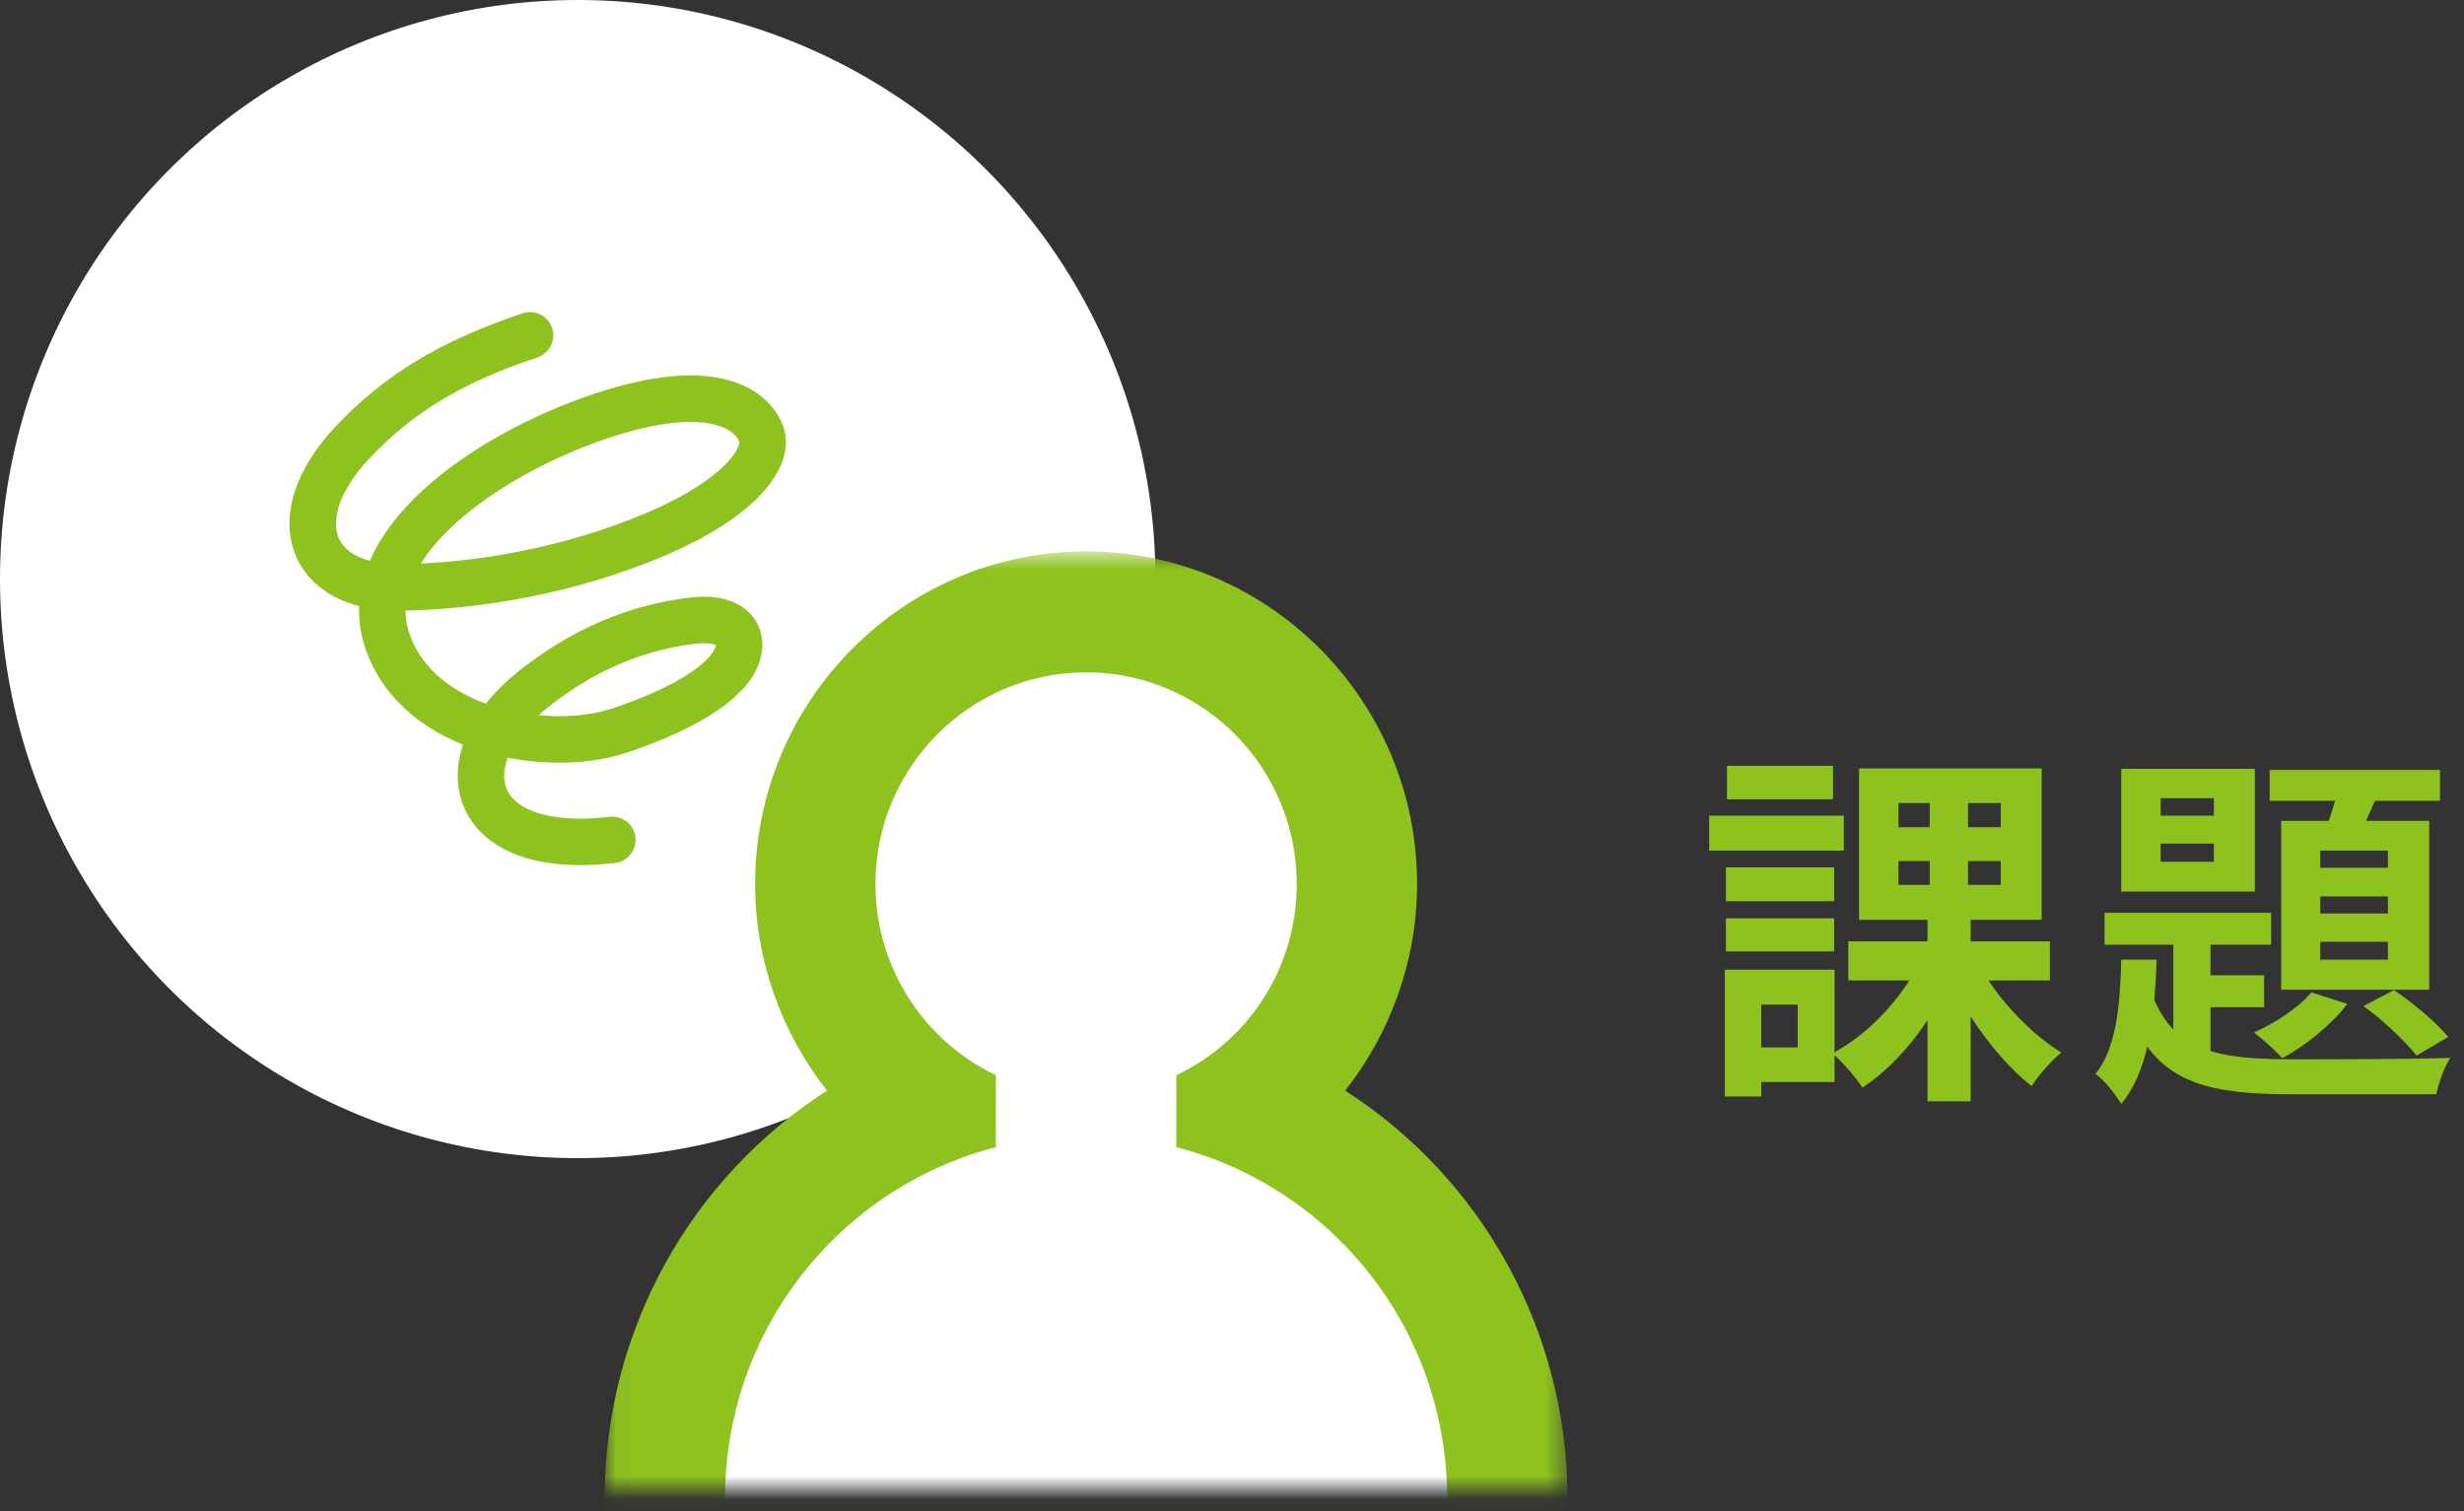
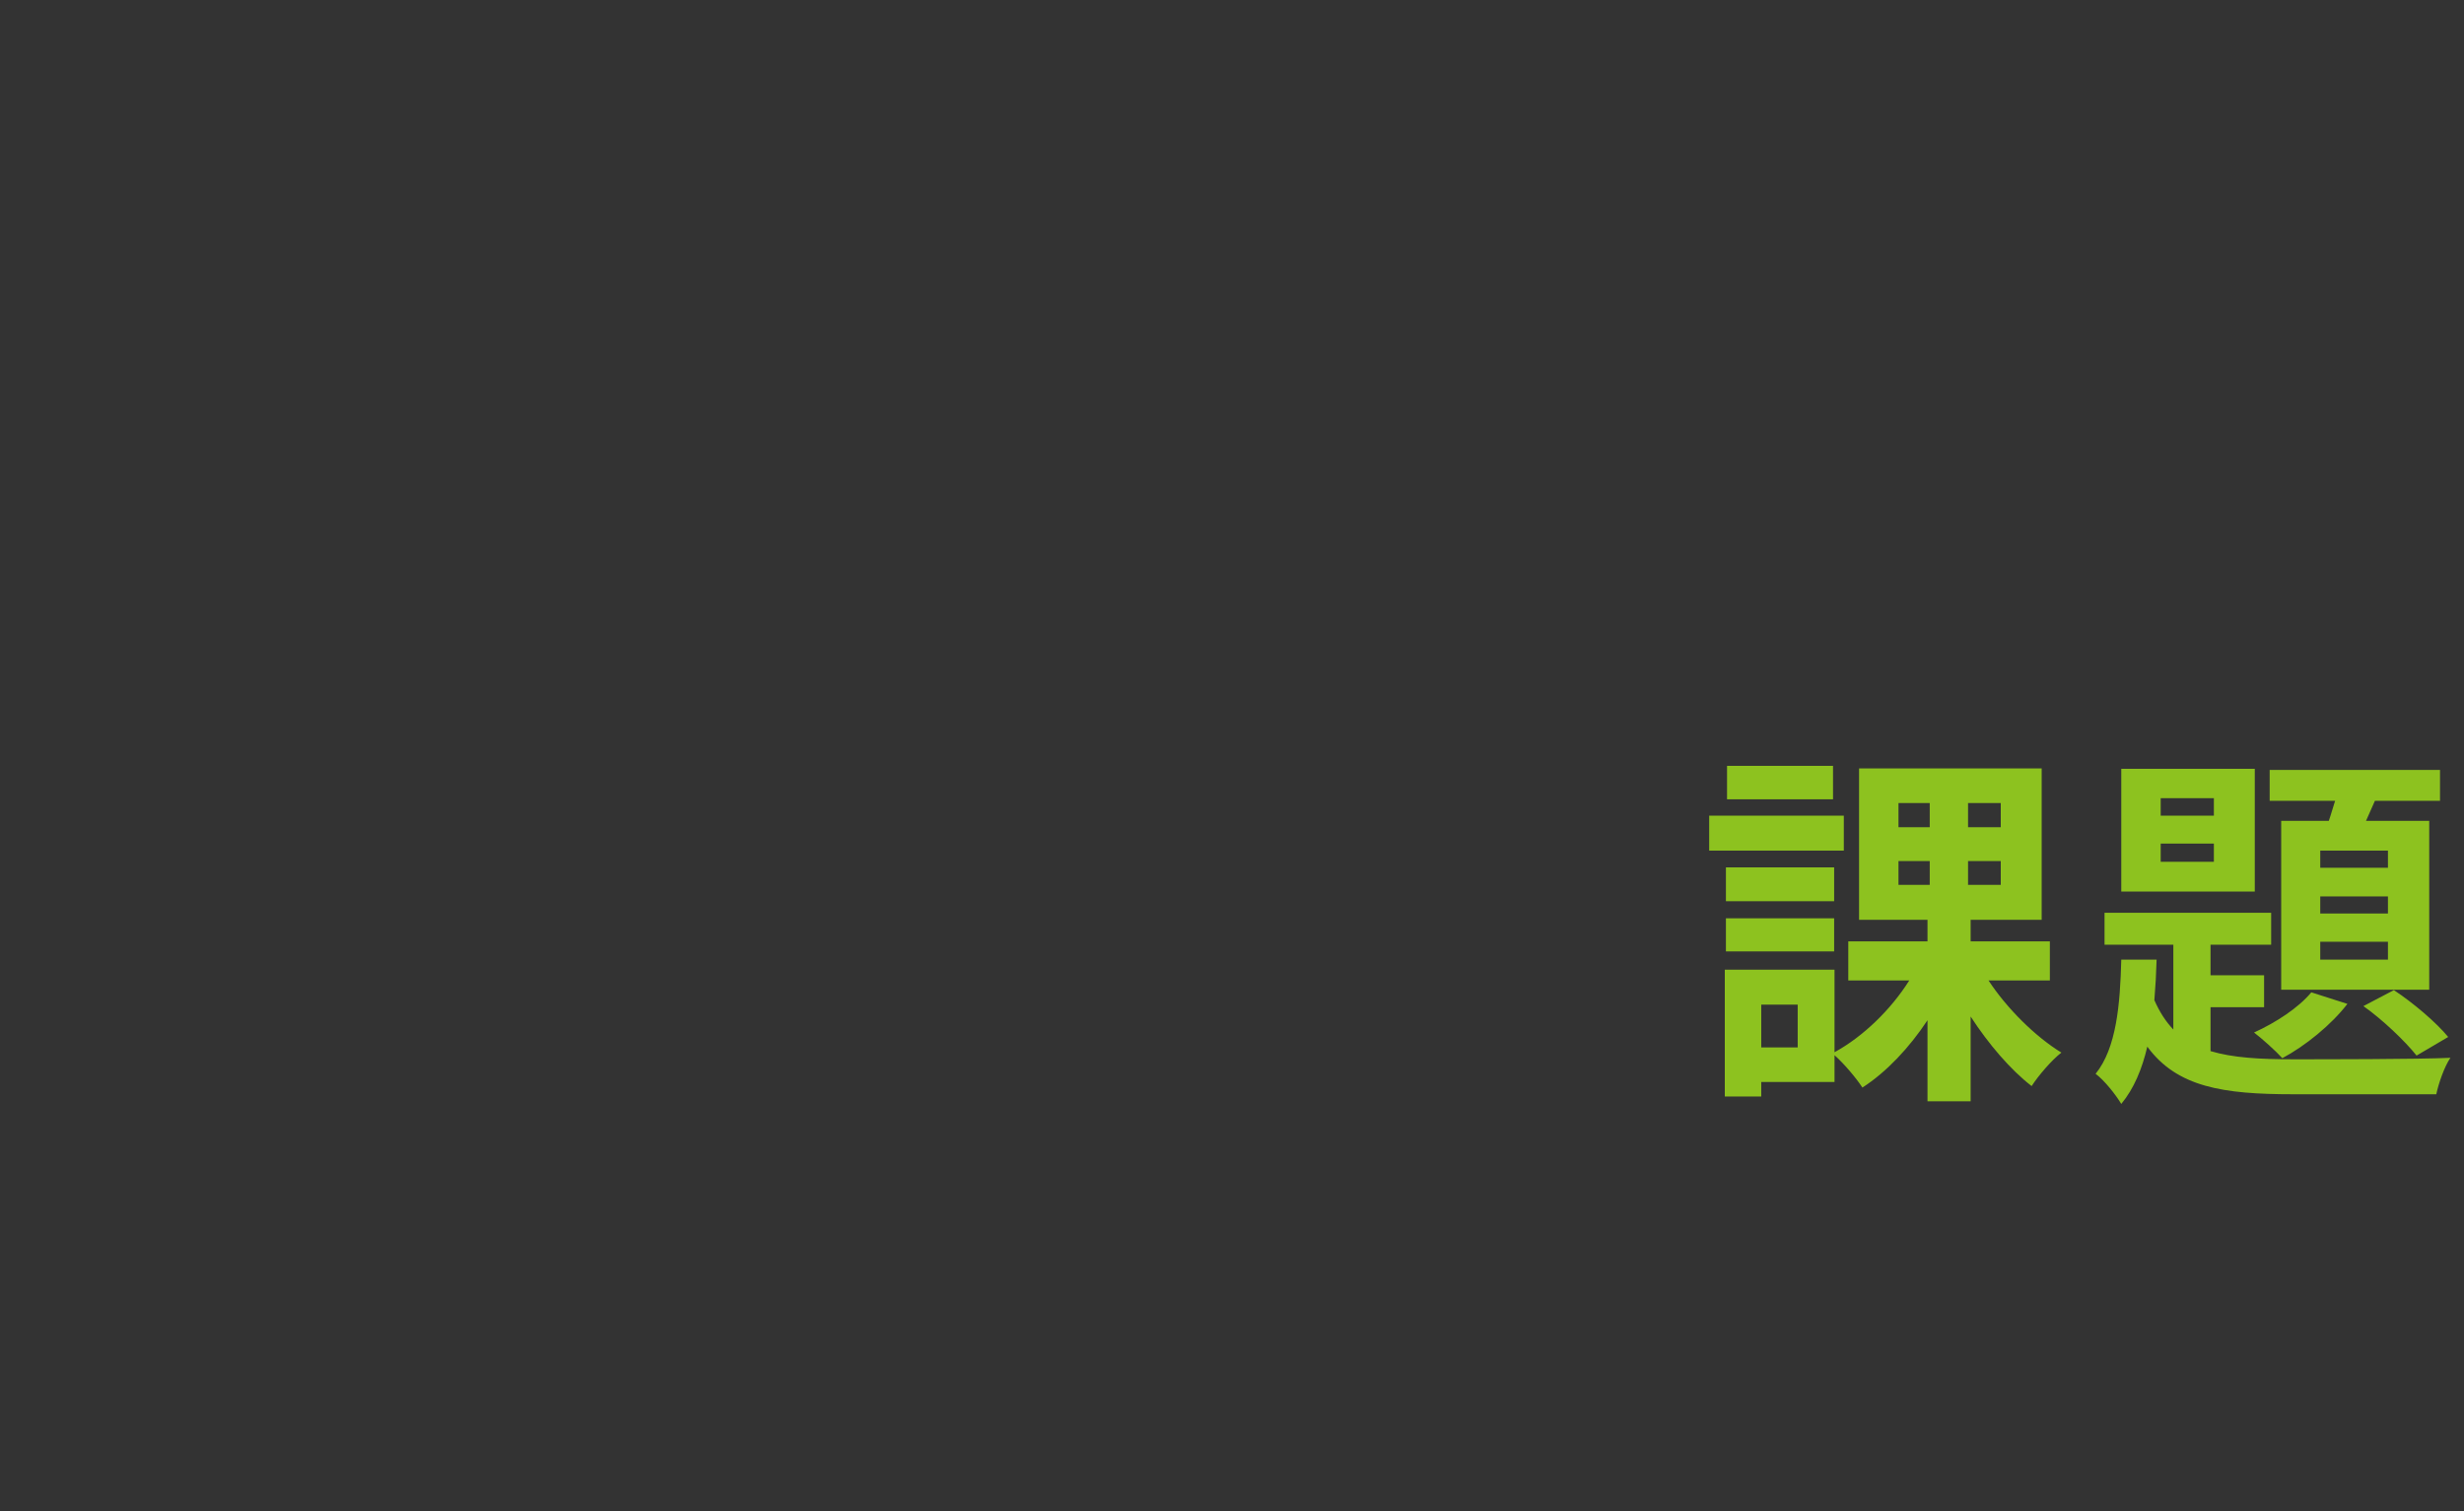
<svg xmlns="http://www.w3.org/2000/svg" width="106" height="65" viewBox="0 0 106 65" fill="none">
  <rect x="0" y="0" width="106" height="65" fill="#333333" stroke="none" />
  <path d="M78.856 32.944V34.384H74.296V32.944H78.856ZM79.32 35.088V36.592H73.528V35.088H79.32ZM78.904 37.312V38.768H74.248V37.312H78.904ZM74.248 40.928V39.504H78.904V40.928H74.248ZM77.336 45.056V43.216H75.768V45.056H77.336ZM81.672 37.04V38.064H83.016V37.04H81.672ZM81.672 34.544V35.584H83.016V34.544H81.672ZM86.072 35.584V34.544H84.664V35.584H86.072ZM86.072 38.064V37.04H84.664V38.064H86.072ZM88.184 42.176H85.544C86.344 43.392 87.56 44.592 88.68 45.28C88.264 45.6 87.688 46.272 87.4 46.72C86.488 46.016 85.544 44.912 84.776 43.728V47.376H82.92V43.888C82.136 45.072 81.16 46.112 80.12 46.784C79.848 46.368 79.32 45.744 78.92 45.392V46.544H75.768V47.168H74.2V41.712H78.92V45.264C80.152 44.592 81.352 43.424 82.136 42.176H79.512V40.496H82.92V39.568H79.976V33.056H87.832V39.568H84.776V40.496H88.184V42.176ZM102.728 37.328V36.592H99.816V37.328H102.728ZM102.728 39.296V38.56H99.816V39.296H102.728ZM102.728 41.28V40.512H99.816V41.28H102.728ZM98.136 35.312H100.184C100.28 35.04 100.36 34.736 100.456 34.448H97.64V33.12H104.968V34.448H102.168L101.784 35.312H104.504V42.576H98.136V35.312ZM101.672 43.28L102.984 42.592C103.832 43.152 104.824 44 105.32 44.608L103.96 45.408C103.464 44.784 102.472 43.84 101.672 43.28ZM99.432 42.688L100.984 43.184C100.296 44.08 99.176 44.992 98.184 45.52C97.912 45.216 97.304 44.672 96.968 44.416C97.912 43.984 98.872 43.36 99.432 42.688ZM95.24 35.088V34.336H92.952V35.088H95.24ZM95.24 37.072V36.288H92.952V37.072H95.24ZM97 33.072V38.352H91.256V33.072H97ZM95.096 43.328V45.216C96.056 45.504 97.224 45.568 98.648 45.568C99.736 45.568 104.104 45.568 105.416 45.504C105.16 45.872 104.904 46.608 104.808 47.072H98.648C95.64 47.072 93.656 46.768 92.376 45.024C92.152 45.984 91.8 46.832 91.256 47.488C91.016 47.088 90.536 46.48 90.152 46.192C91.048 45.088 91.208 43.2 91.256 41.28H92.776C92.76 41.872 92.728 42.448 92.68 43.024C92.904 43.536 93.176 43.952 93.496 44.288V40.64H90.536V39.264H97.704V40.64H95.096V41.952H97.4V43.328H95.096Z" fill="#8DC21F" />
-   <ellipse cx="24.853" cy="24.91" rx="24.853" ry="24.91" fill="white" />
-   <path d="M22.803 14.426C19.257 15.609 17.037 17.041 15.148 19.052C12.17 22.223 13.279 25.311 17.213 25.269C20.418 25.235 24.467 24.575 28.206 22.982C31.944 21.389 33.069 19.633 32.759 18.7C32.449 17.767 30.882 16.219 25.857 17.895C20.833 19.572 15.308 23.488 16.651 27.529C17.993 31.57 23.673 32.42 26.628 31.434C29.584 30.447 30.704 29.501 31.192 28.993C32.273 27.867 31.965 26.433 29.775 26.703C28.134 26.906 25.628 27.493 22.889 29.692C19.207 32.647 20.018 36.861 26.342 36.131" stroke="#8DC21F" stroke-width="2" stroke-linecap="round" />
  <mask id="mask0_7147_24832" style="mask-type:luminance" maskUnits="userSpaceOnUse" x="26" y="23" width="42" height="42">
-     <path d="M67.459 23.719H26.037V64.05H67.459V23.719Z" fill="white" />
-   </mask>
+     </mask>
  <g mask="url(#mask0_7147_24832)">
-     <path d="M28.601 67.062V64.46C28.601 56.941 33.171 50.293 39.967 47.56C36.95 45.388 35.074 41.836 35.074 38.037C35.074 31.584 40.303 26.328 46.724 26.328C53.144 26.328 58.373 31.584 58.373 38.037C58.373 41.849 56.509 45.401 53.48 47.574C60.276 50.306 64.846 56.954 64.846 64.474V67.076H28.601V67.062Z" fill="white" />
-     <path d="M46.724 28.923C51.733 28.923 55.785 33.008 55.785 38.03C55.785 41.673 53.675 44.795 50.607 46.252V49.349C57.312 51.079 62.257 57.194 62.257 64.466H31.19C31.19 57.194 36.135 51.079 42.84 49.349V46.252C39.785 44.795 37.662 41.66 37.662 38.03C37.662 33.008 41.727 28.923 46.724 28.923ZM46.724 23.719C38.866 23.719 32.485 30.133 32.485 38.03C32.485 41.295 33.611 44.418 35.578 46.916C29.74 50.663 26.012 57.206 26.012 64.466V69.67H67.434V64.466C67.434 57.206 63.706 50.663 57.869 46.916C59.823 44.431 60.962 41.308 60.962 38.03C60.962 30.133 54.581 23.719 46.724 23.719Z" fill="#8DC21F" />
-   </g>
+     </g>
</svg>